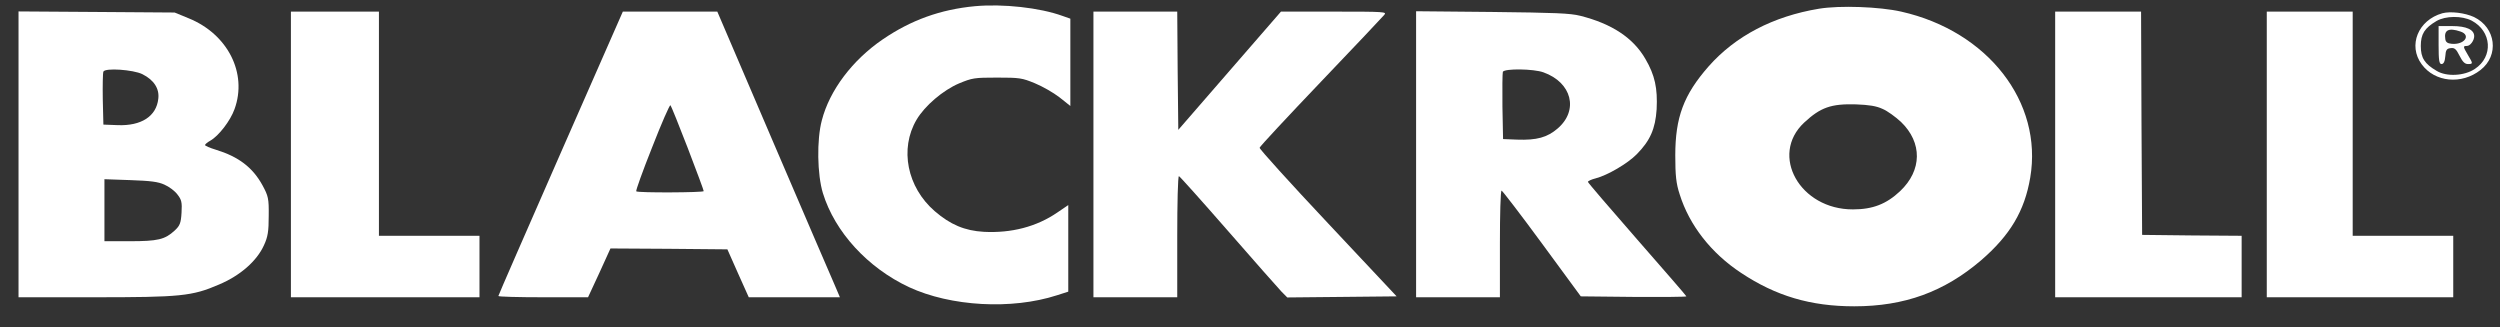
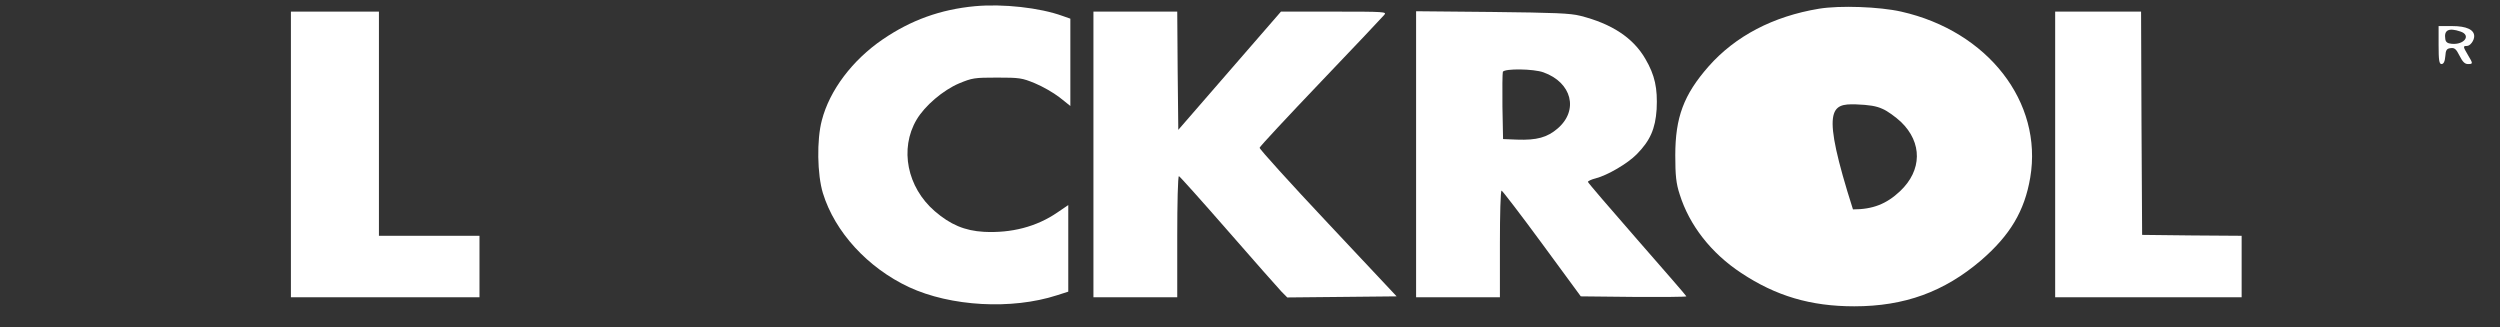
<svg xmlns="http://www.w3.org/2000/svg" width="107" height="14" viewBox="0 0 107 14" fill="none">
  <rect x="0" y="0" width="107" height="14" fill="#333333" stroke="none" />
  <g clip-path="url(#clip0_34_1022)">
    <path d="M41.731 0.265C40.251 0.404 38.987 0.861 37.776 1.689C36.485 2.571 35.507 3.863 35.175 5.148C34.951 5.983 34.978 7.477 35.22 8.266C35.731 9.93 37.139 11.462 38.906 12.29C40.691 13.118 43.3 13.265 45.237 12.638L45.722 12.483V10.626V8.777L45.255 9.094C44.367 9.705 43.282 9.984 42.108 9.922C41.291 9.876 40.673 9.613 40.009 9.04C38.825 8.018 38.494 6.37 39.229 5.124C39.579 4.529 40.359 3.863 41.049 3.569C41.614 3.337 41.695 3.321 42.673 3.321C43.641 3.321 43.74 3.337 44.287 3.561C44.61 3.693 45.085 3.964 45.345 4.165L45.811 4.536V2.664V0.799L45.48 0.683C44.502 0.327 42.924 0.157 41.731 0.265Z" fill="white" />
-     <path d="M77.854 0.373C75.89 0.698 74.276 1.542 73.128 2.842C72.061 4.057 71.702 5.024 71.702 6.649C71.702 7.508 71.738 7.856 71.891 8.32C72.303 9.636 73.236 10.835 74.518 11.679C76.007 12.669 77.495 13.11 79.361 13.11C81.513 13.11 83.208 12.491 84.786 11.145C86.033 10.069 86.652 9.032 86.894 7.601C87.441 4.374 85.082 1.333 81.37 0.497C80.446 0.288 78.751 0.226 77.854 0.373ZM80.571 4.66C80.778 4.745 81.127 5.001 81.361 5.217C82.284 6.107 82.266 7.291 81.325 8.181C80.742 8.73 80.159 8.962 79.307 8.962C77.038 8.97 75.729 6.641 77.217 5.248C77.917 4.598 78.365 4.436 79.441 4.467C80.006 4.49 80.302 4.536 80.571 4.66Z" fill="white" />
-     <path d="M0.793 6.602V12.723H4.013C7.726 12.723 8.219 12.677 9.367 12.181C10.273 11.802 10.99 11.175 11.295 10.502C11.465 10.139 11.501 9.899 11.501 9.241C11.51 8.49 11.483 8.39 11.232 7.926C10.81 7.159 10.201 6.703 9.241 6.409C8.981 6.331 8.775 6.239 8.775 6.208C8.775 6.177 8.873 6.092 8.999 6.022C9.358 5.821 9.86 5.171 10.039 4.668C10.595 3.136 9.752 1.464 8.075 0.783L7.475 0.536L4.138 0.512L0.793 0.489V6.602ZM6.093 3.174C6.587 3.422 6.829 3.793 6.775 4.227C6.694 4.977 6.049 5.395 5.035 5.356L4.425 5.333L4.399 4.25C4.39 3.662 4.399 3.128 4.425 3.066C4.497 2.896 5.699 2.981 6.093 3.174ZM7.035 7.902C7.232 7.987 7.483 8.173 7.591 8.32C7.77 8.545 7.797 8.661 7.77 9.102C7.744 9.551 7.699 9.659 7.475 9.868C7.053 10.255 6.757 10.324 5.546 10.324H4.47V9.001V7.67L5.582 7.709C6.452 7.74 6.766 7.779 7.035 7.902Z" fill="white" />
+     <path d="M77.854 0.373C75.89 0.698 74.276 1.542 73.128 2.842C72.061 4.057 71.702 5.024 71.702 6.649C71.702 7.508 71.738 7.856 71.891 8.32C72.303 9.636 73.236 10.835 74.518 11.679C76.007 12.669 77.495 13.11 79.361 13.11C81.513 13.11 83.208 12.491 84.786 11.145C86.033 10.069 86.652 9.032 86.894 7.601C87.441 4.374 85.082 1.333 81.37 0.497C80.446 0.288 78.751 0.226 77.854 0.373ZM80.571 4.66C80.778 4.745 81.127 5.001 81.361 5.217C82.284 6.107 82.266 7.291 81.325 8.181C80.742 8.73 80.159 8.962 79.307 8.962C77.917 4.598 78.365 4.436 79.441 4.467C80.006 4.49 80.302 4.536 80.571 4.66Z" fill="white" />
    <path d="M12.451 6.61V12.723H16.487H20.522V11.408V10.092H18.37H16.218V5.295V0.497H14.334H12.451V6.61Z" fill="white" />
-     <path d="M23.994 6.556C22.532 9.891 21.33 12.638 21.33 12.669C21.33 12.7 22.191 12.723 23.249 12.723H25.168L25.653 11.678L26.128 10.634L28.63 10.649L31.132 10.672L31.589 11.702L32.047 12.723H33.993H35.948L35.741 12.236C35.625 11.973 34.441 9.226 33.114 6.13L30.701 0.497H28.684H26.657L23.994 6.556ZM29.437 6.339C29.814 7.322 30.119 8.142 30.119 8.181C30.119 8.243 27.303 8.258 27.231 8.189C27.204 8.165 27.509 7.314 27.913 6.301C28.307 5.287 28.666 4.474 28.693 4.505C28.729 4.536 29.06 5.364 29.437 6.339Z" fill="white" />
    <path d="M46.799 6.61V12.723H48.593H50.386V10.131C50.386 8.707 50.413 7.539 50.458 7.539C50.494 7.546 51.436 8.599 52.557 9.883C53.678 11.168 54.709 12.336 54.843 12.476L55.095 12.731L57.435 12.708L59.776 12.684L56.834 9.551C55.211 7.825 53.902 6.378 53.911 6.324C53.92 6.27 55.103 5.001 56.529 3.507C57.964 2.006 59.184 0.714 59.247 0.636C59.363 0.505 59.274 0.497 57.094 0.497H54.825L52.628 3.027L50.431 5.558L50.404 3.027L50.386 0.497H48.593H46.799V6.61Z" fill="white" />
    <path d="M60.609 6.602V12.723H62.403H64.196V10.44C64.196 9.187 64.223 8.158 64.268 8.158C64.304 8.165 65.084 9.179 65.999 10.425L67.658 12.684L69.918 12.708C71.164 12.715 72.177 12.708 72.177 12.684C72.177 12.661 71.227 11.57 70.07 10.247C68.913 8.924 67.963 7.817 67.963 7.786C67.963 7.748 68.115 7.678 68.303 7.631C68.805 7.5 69.666 6.997 70.052 6.602C70.626 6.022 70.85 5.511 70.904 4.676C70.949 3.778 70.832 3.221 70.42 2.517C69.9 1.619 68.985 1.015 67.631 0.675C67.2 0.567 66.564 0.543 63.864 0.512L60.609 0.481V6.602ZM66.061 3.097C67.272 3.53 67.577 4.714 66.671 5.496C66.223 5.883 65.774 6.006 64.931 5.976L64.331 5.952L64.304 4.559C64.295 3.801 64.304 3.128 64.322 3.074C64.393 2.927 65.64 2.942 66.061 3.097Z" fill="white" />
    <path d="M87.961 6.61V12.723H91.952H95.942V11.408V10.092L93.817 10.077L91.683 10.053L91.656 5.271L91.638 0.497H89.799H87.961V6.61Z" fill="white" />
-     <path d="M97.018 6.61V12.723H101.009H104.999V11.408V10.092H102.847H100.695V5.295V0.497H98.856H97.018V6.61Z" fill="white" />
-     <path d="M104.534 0.567C103.493 0.861 103.054 1.944 103.646 2.749C104.211 3.523 105.359 3.631 106.166 2.996C106.973 2.37 106.829 1.186 105.888 0.729C105.502 0.551 104.883 0.474 104.534 0.567ZM105.789 0.884C106.65 1.341 106.722 2.424 105.924 2.95C105.475 3.252 104.713 3.291 104.292 3.035C103.771 2.733 103.61 2.478 103.61 1.967C103.61 1.457 103.771 1.201 104.283 0.899C104.668 0.675 105.368 0.667 105.789 0.884Z" fill="white" />
    <path d="M104.372 1.929C104.372 2.586 104.398 2.741 104.497 2.741C104.587 2.741 104.641 2.633 104.659 2.408C104.676 2.138 104.721 2.076 104.892 2.06C105.053 2.037 105.125 2.099 105.268 2.385C105.394 2.64 105.493 2.741 105.627 2.741C105.851 2.741 105.851 2.726 105.627 2.354C105.412 1.99 105.412 1.967 105.582 1.967C105.726 1.967 105.896 1.735 105.896 1.549C105.896 1.271 105.564 1.116 104.954 1.116H104.372V1.929ZM105.304 1.348C105.78 1.503 105.475 1.929 104.928 1.874C104.757 1.859 104.676 1.805 104.659 1.673C104.596 1.286 104.802 1.178 105.304 1.348Z" fill="white" />
  </g>
  <defs>
    <clipPath id="clip0_34_1022">
      <rect width="106" height="13" fill="white" transform="translate(0.704 0.188)" />
    </clipPath>
  </defs>
</svg>